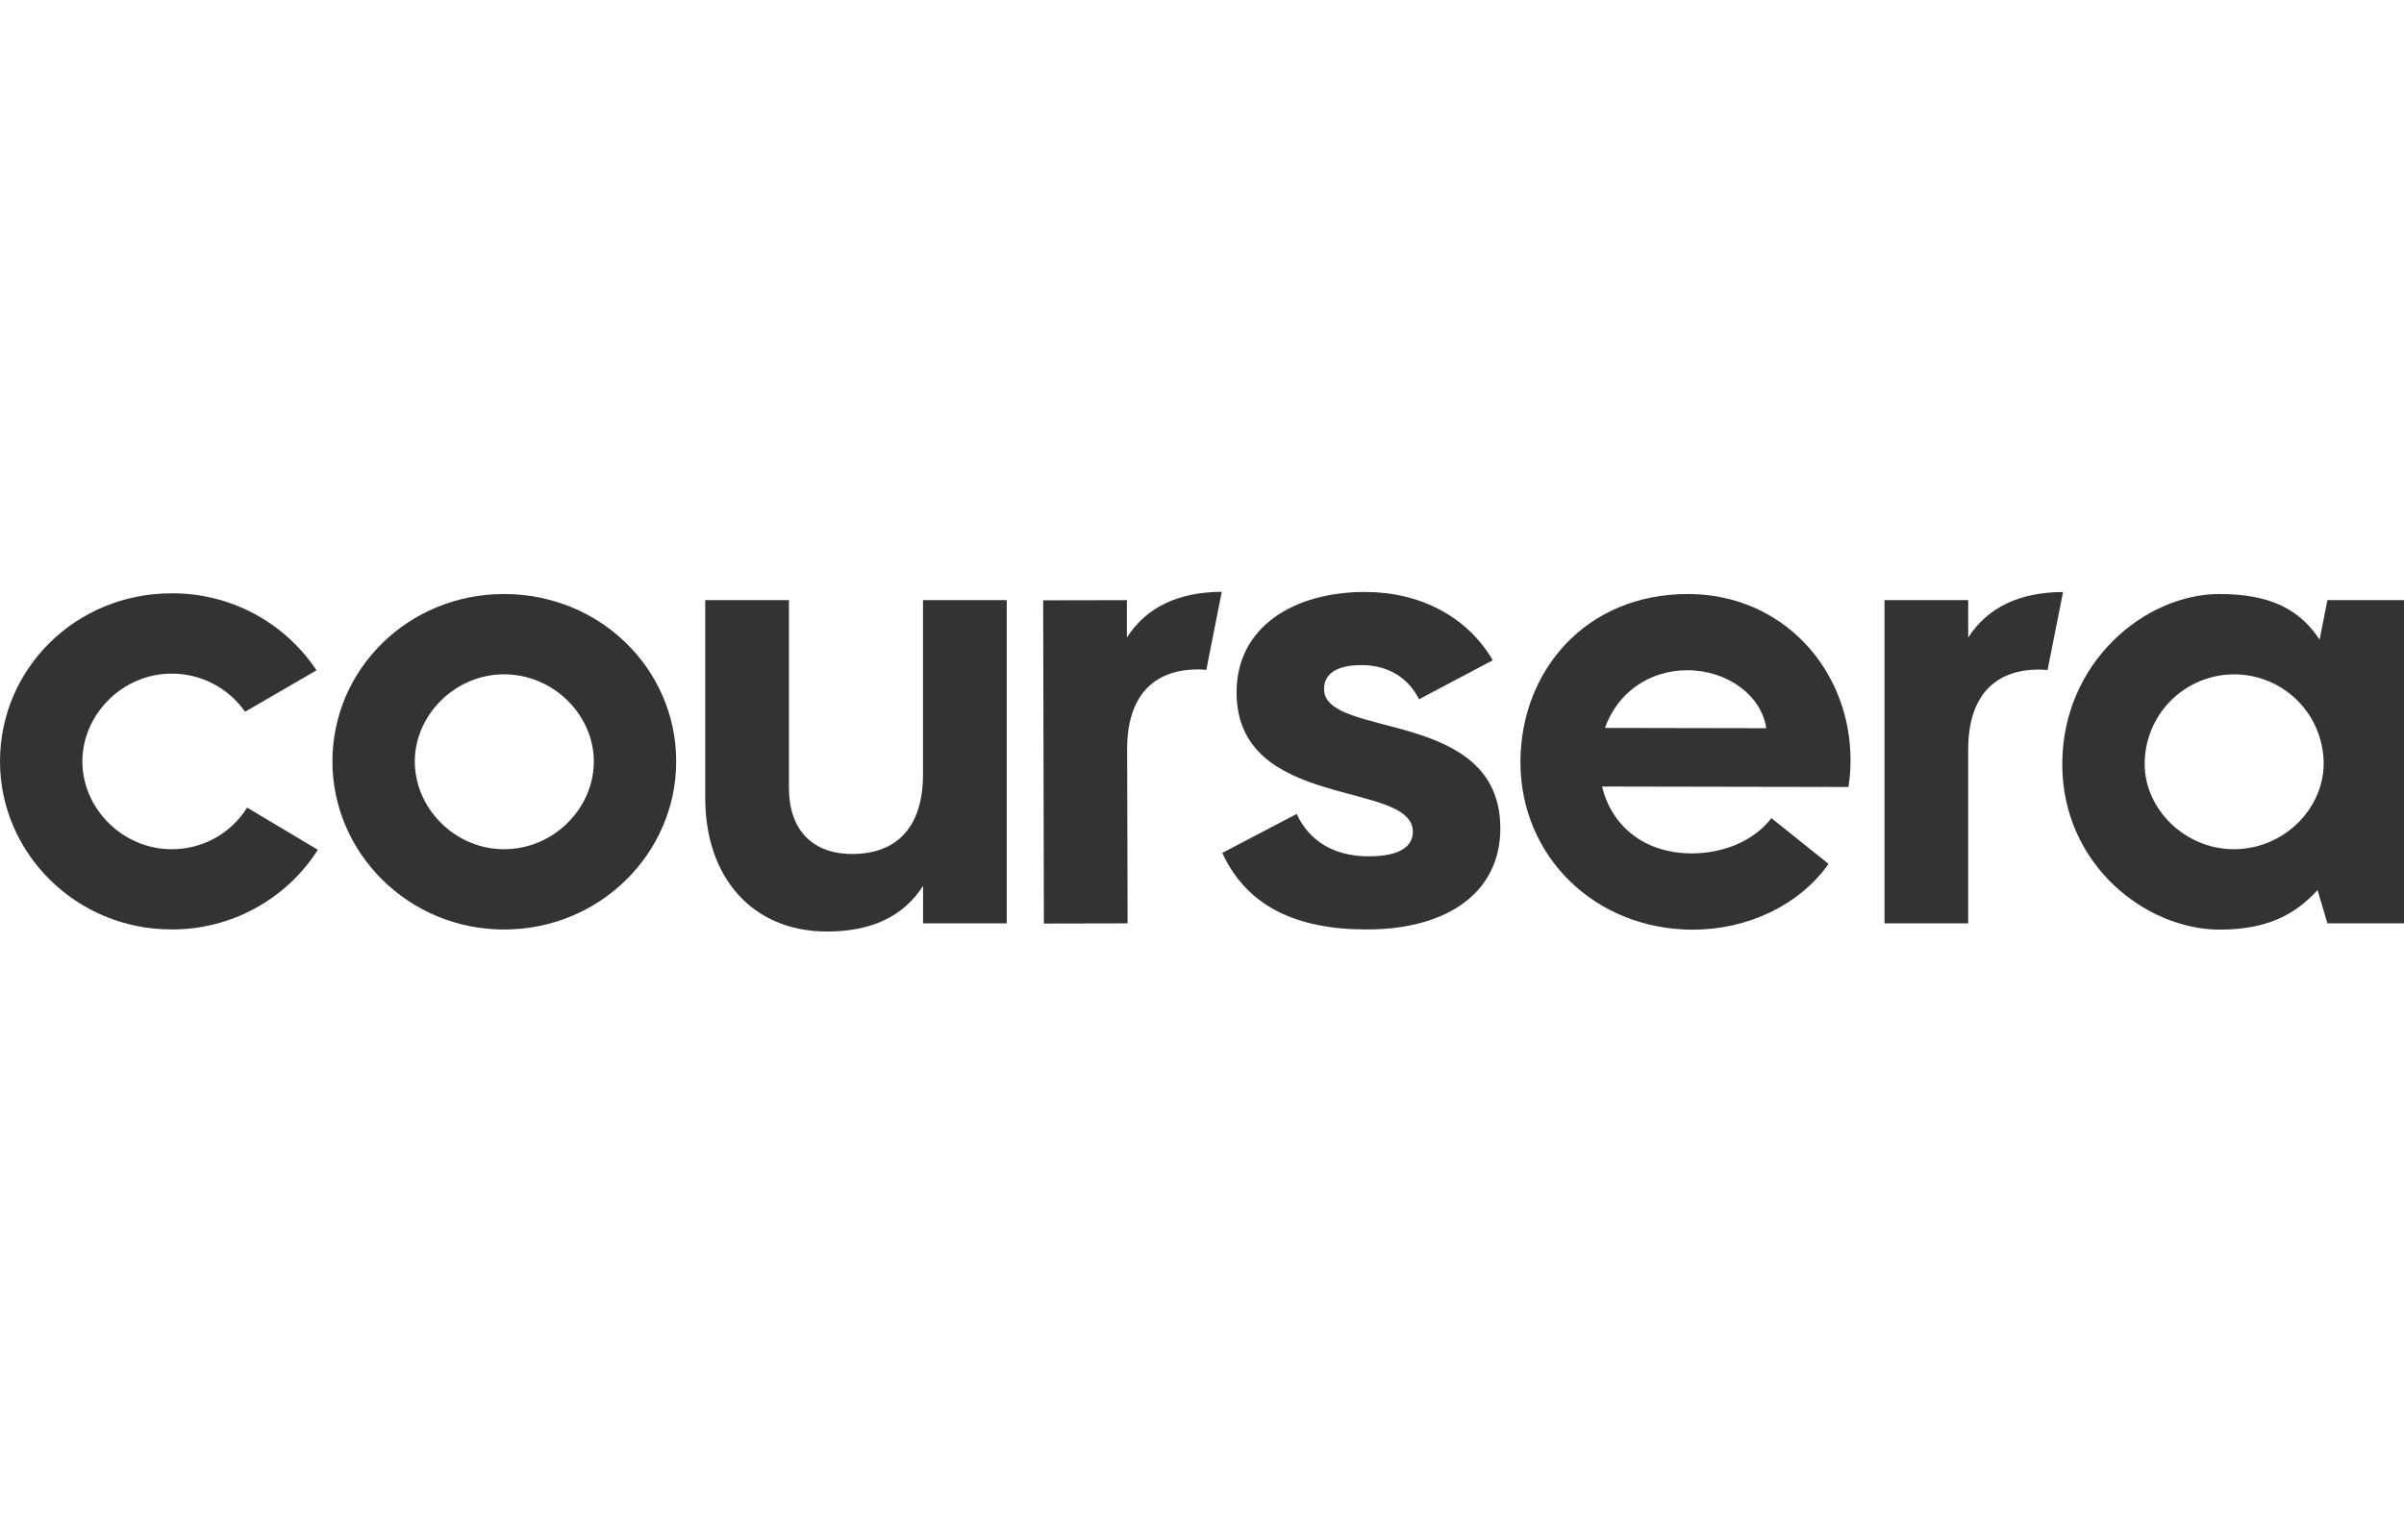
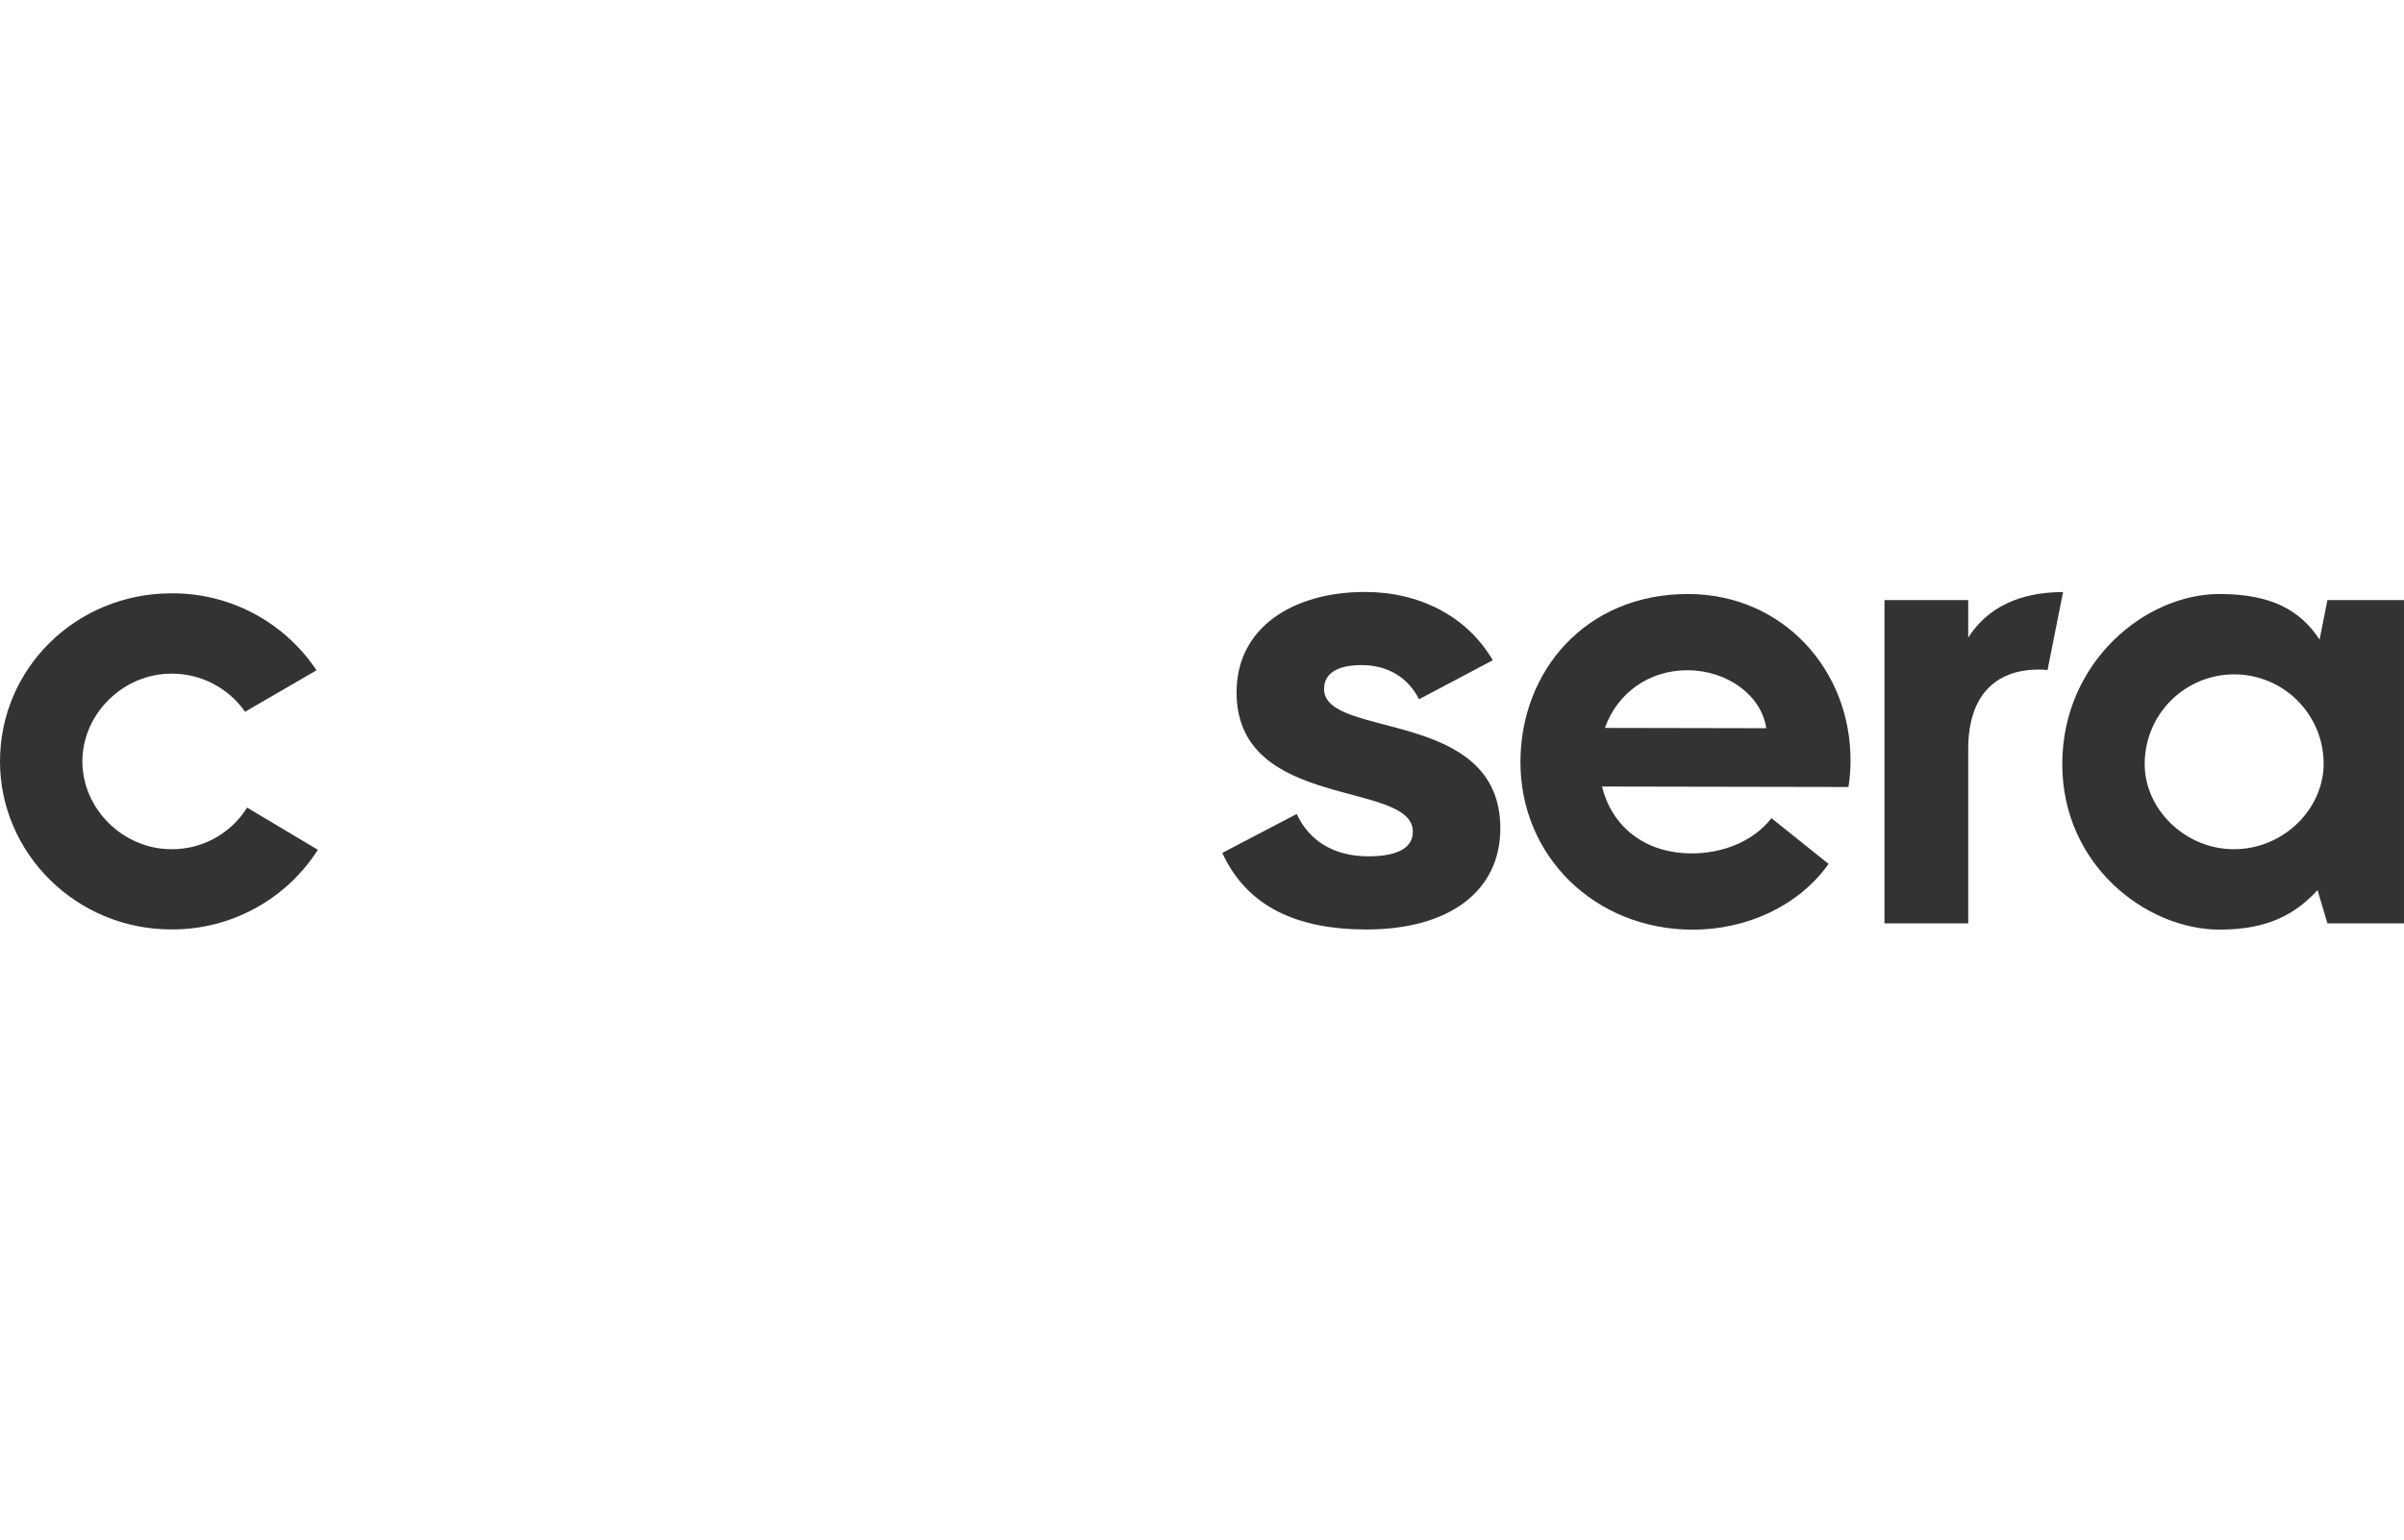
<svg xmlns="http://www.w3.org/2000/svg" width="220" height="141" viewBox="0 0 220 141" fill="none">
-   <path d="M30.422 69.703C30.422 61.23 37.398 54.378 46.12 54.378C54.903 54.378 61.881 61.234 61.881 69.703C61.881 78.113 54.903 85.091 46.12 85.091C37.398 85.091 30.422 78.105 30.422 69.703ZM54.343 69.703C54.343 65.467 50.668 61.729 46.12 61.729C41.635 61.729 37.96 65.467 37.96 69.703C37.96 74.001 41.635 77.739 46.12 77.739C50.675 77.739 54.343 74.001 54.343 69.703Z" fill="#333333" />
  <path d="M188.727 69.952C188.727 60.67 196.264 54.378 203.118 54.378C207.79 54.378 210.469 55.81 212.275 58.552L212.993 54.934H219.999V84.529H212.993L212.088 81.482C210.033 83.725 207.478 85.1 203.118 85.1C196.39 85.091 188.727 79.171 188.727 69.952ZM212.648 69.889C212.64 67.717 211.769 65.638 210.227 64.108C208.686 62.578 206.6 61.723 204.428 61.732C202.256 61.74 200.176 62.611 198.646 64.152C197.116 65.694 196.262 67.78 196.27 69.952C196.27 74.064 199.946 77.739 204.432 77.739C208.974 77.739 212.648 74.064 212.648 69.889Z" fill="#333333" />
  <path d="M180.119 58.364V54.936H172.457V84.529H180.119V68.583C180.119 63.785 182.488 61.294 186.594 61.294C186.866 61.294 187.125 61.314 187.378 61.338L188.799 54.195C184.805 54.216 181.911 55.585 180.119 58.364Z" fill="#333333" />
-   <path d="M103.126 58.365V54.938L95.465 54.955L95.53 84.544L103.191 84.527L103.149 68.583C103.138 63.787 105.501 61.291 109.611 61.281C109.873 61.282 110.135 61.297 110.396 61.325L111.809 54.174C107.809 54.206 104.911 55.581 103.126 58.365Z" fill="#333333" />
-   <path d="M64.539 73.066V54.938H72.199V72.133C72.199 75.932 74.316 78.175 77.992 78.175C82.104 78.175 84.467 75.683 84.467 70.885V54.938H92.13V84.529H84.473V81.101C82.667 83.904 79.738 85.275 75.689 85.275C68.837 85.277 64.539 80.293 64.539 73.066Z" fill="#333333" />
  <path d="M139.141 69.737C139.158 61.451 145.088 54.361 154.494 54.378C163.216 54.395 169.37 61.382 169.349 69.613C169.35 70.427 169.287 71.24 169.158 72.043L146.608 72.001C147.473 75.553 150.396 78.113 154.82 78.122C157.497 78.122 160.366 77.136 162.114 74.896L167.34 79.086C164.652 82.881 159.912 85.115 154.869 85.106C145.966 85.075 139.125 78.396 139.141 69.737ZM161.636 66.663C161.205 63.673 158.095 61.361 154.42 61.356C150.868 61.356 148 63.462 146.873 66.636L161.636 66.663Z" fill="#333333" />
  <path d="M111.855 78.078L118.666 74.513C119.791 76.953 122.042 78.391 125.232 78.391C128.171 78.391 129.296 77.454 129.296 76.139C129.296 71.378 113.164 74.264 113.164 63.38C113.164 57.377 118.416 54.189 124.918 54.189C129.858 54.189 134.234 56.377 136.611 60.441L129.862 64.012C128.862 62.011 126.986 60.885 124.609 60.885C122.297 60.885 121.17 61.698 121.17 63.073C121.17 67.701 137.302 64.762 137.302 75.833C137.302 81.586 132.614 85.087 125.047 85.087C118.607 85.081 114.105 82.955 111.855 78.078Z" fill="#333333" />
  <path d="M0 69.703C0 61.169 6.976 54.315 15.698 54.315C18.321 54.297 20.907 54.931 23.223 56.161C25.539 57.391 27.513 59.178 28.966 61.361L22.427 65.155C21.67 64.073 20.663 63.191 19.491 62.584C18.319 61.976 17.018 61.661 15.698 61.666C11.213 61.666 7.538 65.404 7.538 69.703C7.538 74.001 11.213 77.739 15.698 77.739C17.08 77.748 18.442 77.403 19.652 76.736C20.863 76.069 21.882 75.103 22.613 73.93L29.088 77.793C27.653 80.04 25.671 81.886 23.329 83.161C20.987 84.436 18.361 85.097 15.694 85.083C6.976 85.091 0 78.105 0 69.703Z" fill="#333333" />
</svg>